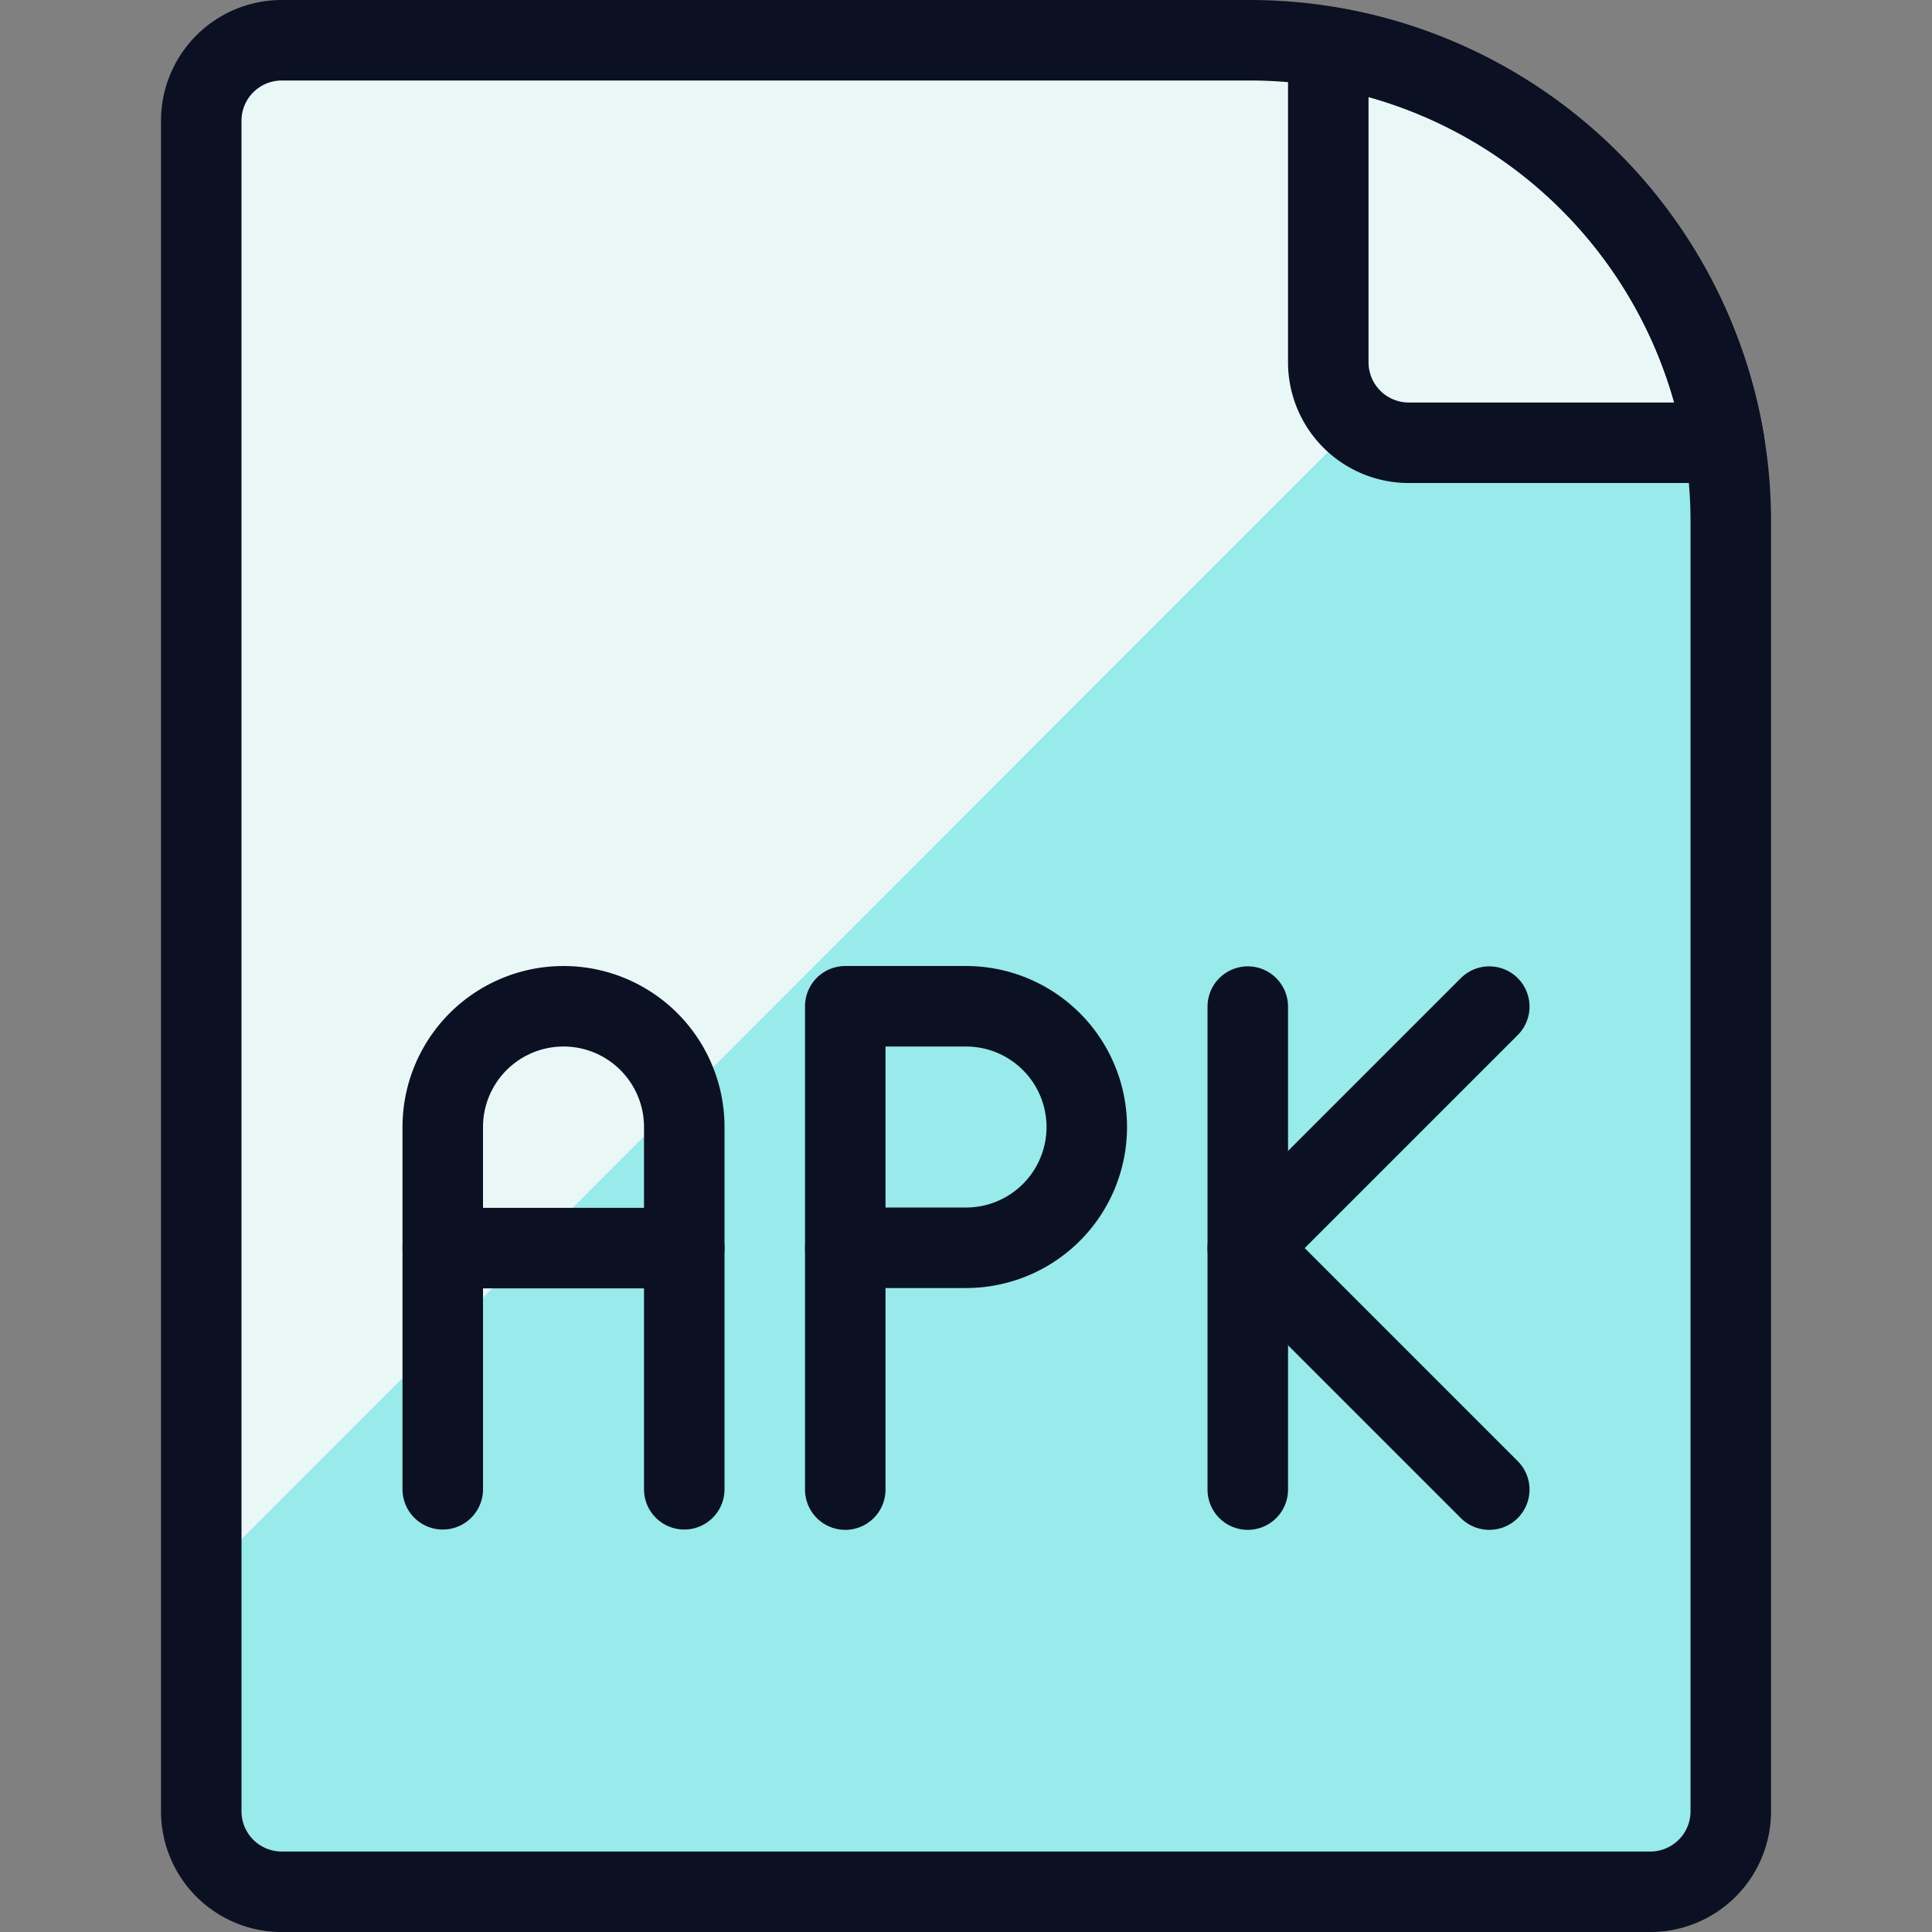
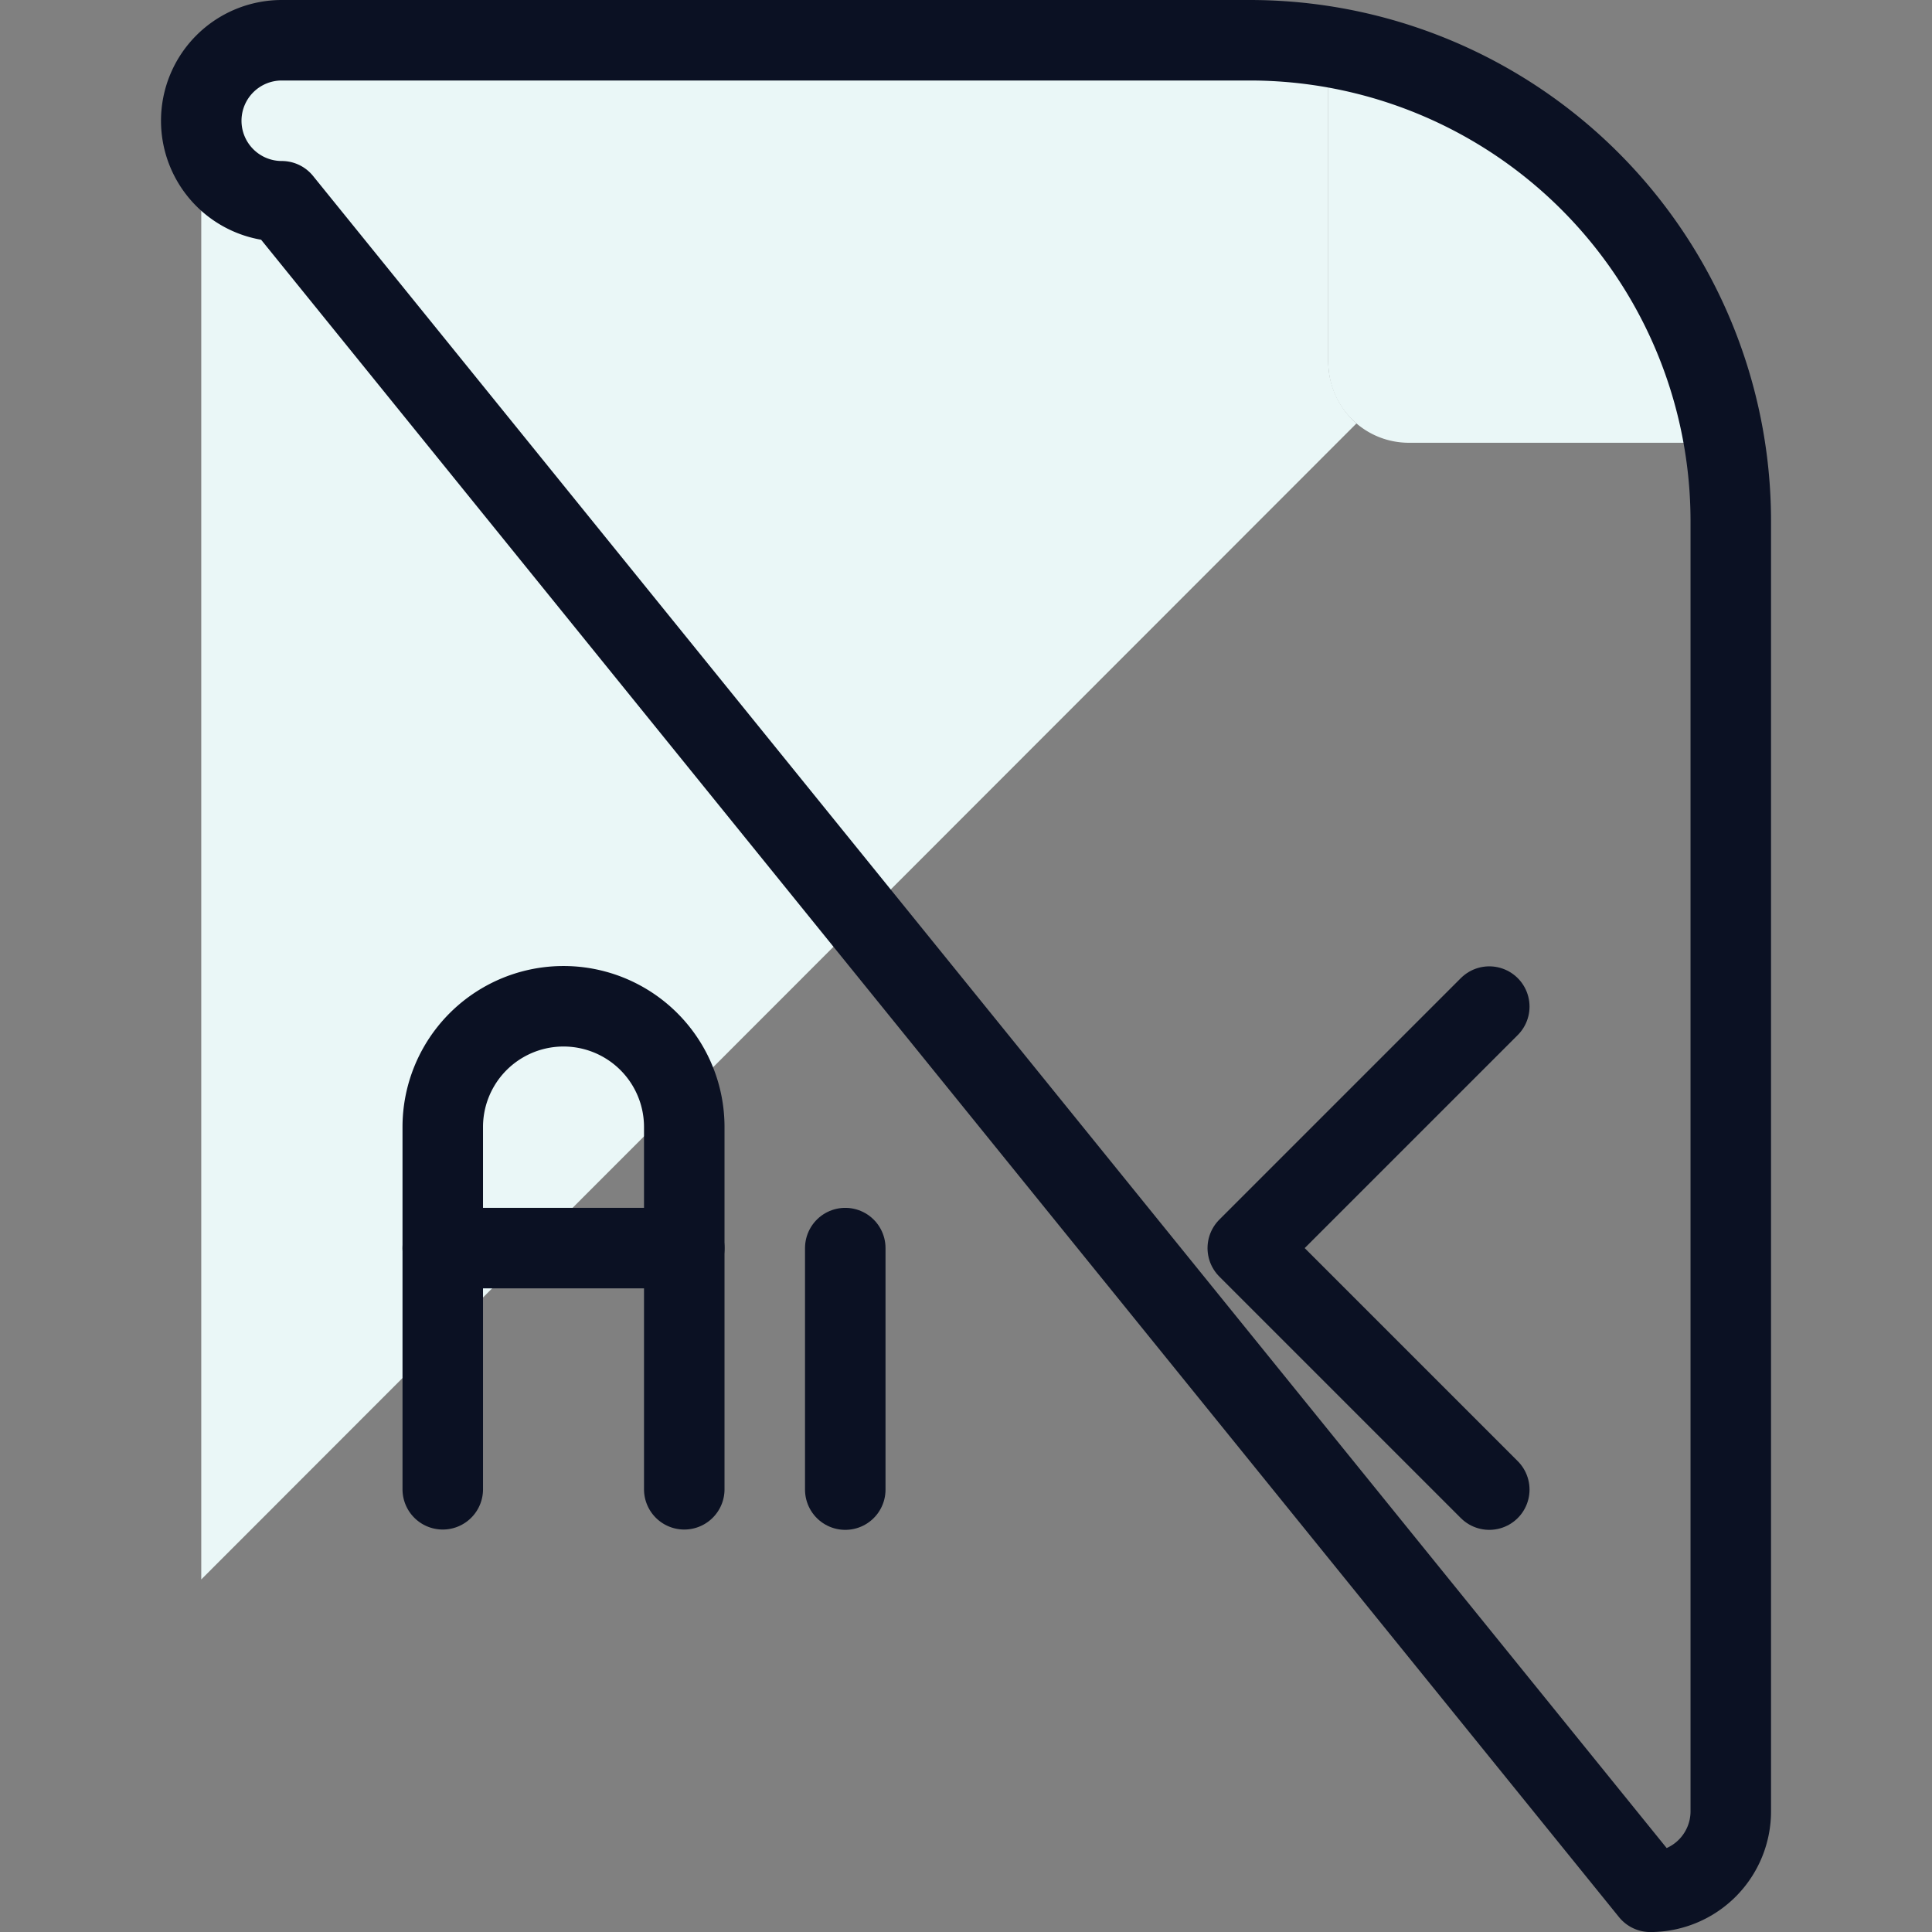
<svg xmlns="http://www.w3.org/2000/svg" viewBox="0 0 400 400">
  <rect x="0" y="0" width="400" height="400" fill="#808080" stroke="none" />
  <g transform="matrix(16.667,0,0,16.667,0,0)">
    <defs>
      <style>.a{fill:#99EAEA;}.b{fill:#EAF7F7;}.c{fill:#EAF7F7;}.d{fill:none;stroke:#0B1123;stroke-linecap:round;stroke-linejoin:round;}</style>
    </defs>
-     <path class="a" d="M21.5,6.47V22.5a1,1,0,0,1-1,1H3.5a1,1,0,0,1-1-1V1.5a1,1,0,0,1,1-1H15.53a5.226,5.226,0,0,1,.97.09V4.5a1,1,0,0,0,1,1h3.91A5.226,5.226,0,0,1,21.5,6.47Z" />
    <path class="b" d="M16.85,5.26,2.5,19.62V1.5a1,1,0,0,1,1-1H15.53a5.226,5.226,0,0,1,.97.09V4.5A1.03,1.03,0,0,0,16.85,5.26Z" />
    <path class="c" d="M21.41,5.5H17.5a1,1,0,0,1-1-1V.59A5.923,5.923,0,0,1,21.41,5.5Z" />
-     <path class="d" d="M20.5,23.5a1,1,0,0,0,1-1V6.478A5.975,5.975,0,0,0,15.525.5H3.5a1,1,0,0,0-1,1v21a1,1,0,0,0,1,1Z" />
+     <path class="d" d="M20.5,23.5a1,1,0,0,0,1-1V6.478A5.975,5.975,0,0,0,15.525.5H3.5a1,1,0,0,0-1,1a1,1,0,0,0,1,1Z" />
    <path class="d" d="M5.5,18.5V14a1.5,1.5,0,1,1,3,0v4.5" />
    <line class="d" x1="5.5" y1="15.504" x2="8.5" y2="15.504" />
-     <path class="d" d="M13.5,14A1.5,1.5,0,0,1,12,15.5H10.5v-3H12A1.5,1.5,0,0,1,13.5,14Z" />
    <line class="d" x1="10.5" y1="18.504" x2="10.5" y2="15.504" />
    <polyline class="d" points="18.5 12.504 15.5 15.504 18.5 18.504" />
-     <line class="d" x1="15.5" y1="18.504" x2="15.5" y2="12.504" />
-     <path class="d" d="M19.75,2.254A5.974,5.974,0,0,0,16.5.584V4.5a1,1,0,0,0,1,1h3.92A5.98,5.98,0,0,0,19.75,2.254Z" />
  </g>
</svg>